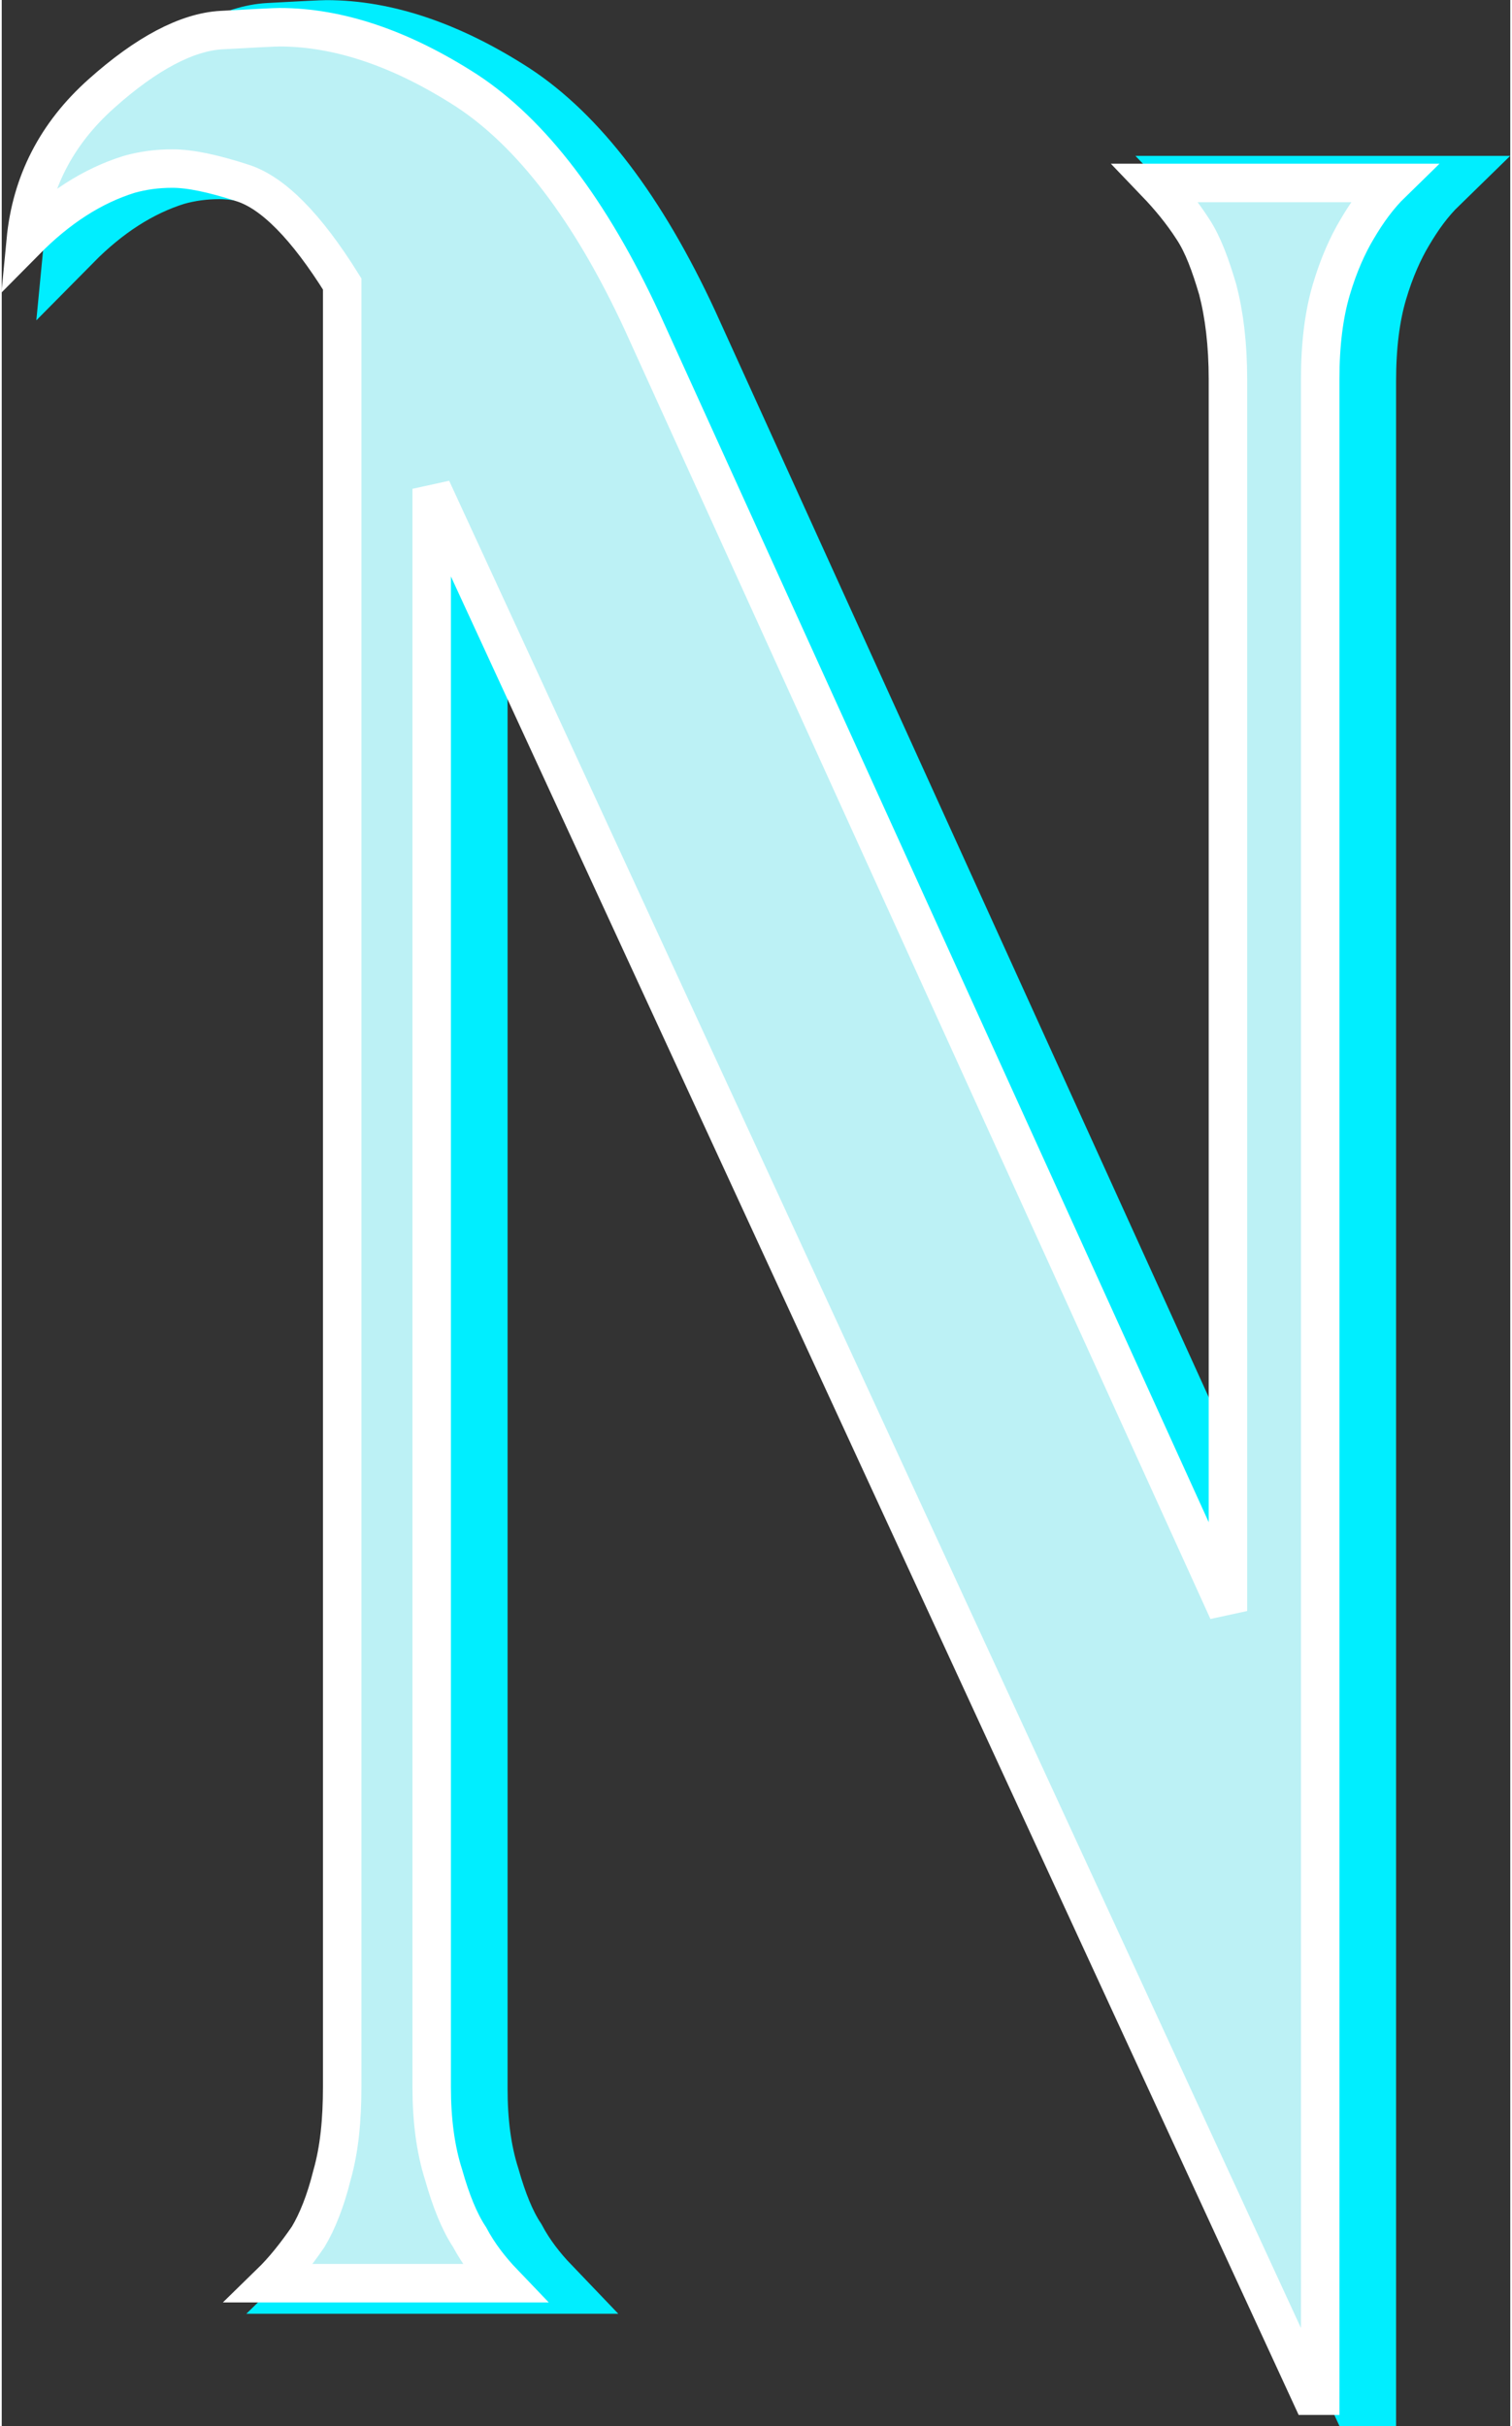
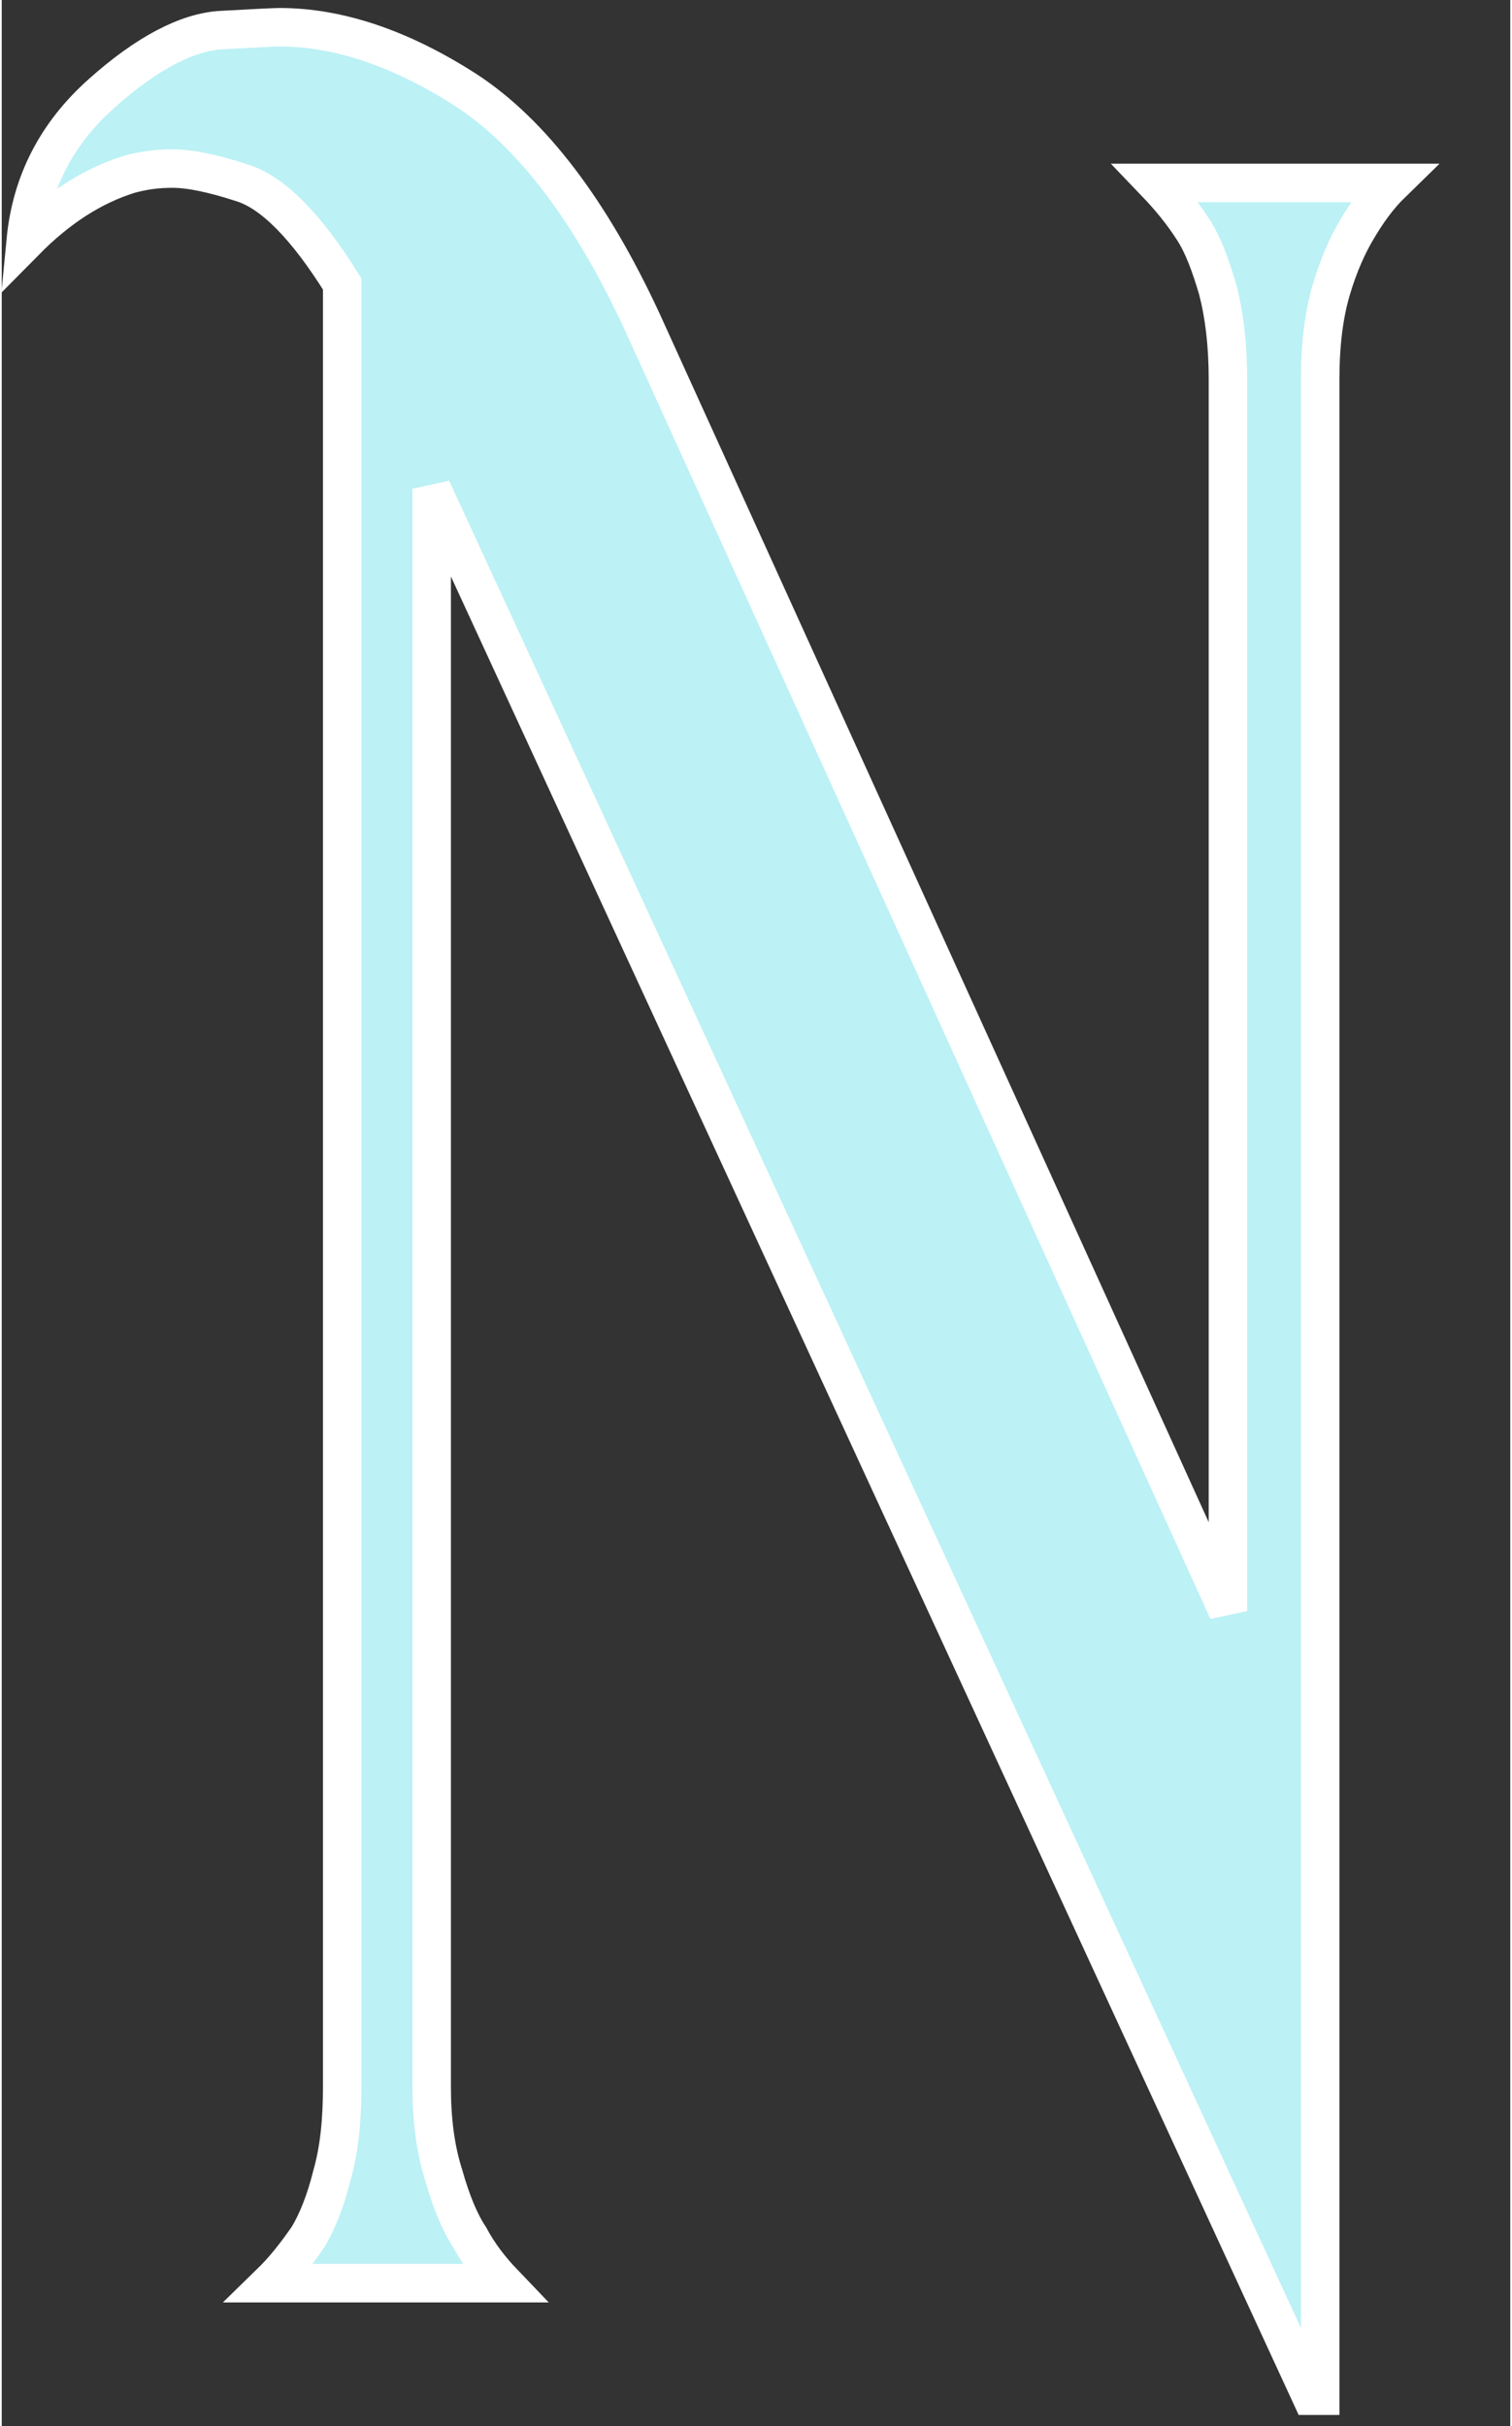
<svg xmlns="http://www.w3.org/2000/svg" clip-rule="evenodd" fill-rule="evenodd" height="263" preserveAspectRatio="xMidYMid meet" stroke-linecap="round" stroke-miterlimit="3.983" version="1.0" viewBox="160.2 136.2 163.5 262.8" width="164" zoomAndPan="magnify">
  <rect x="160.2" y="136.2" width="163.5" height="262.8" fill="#333333" stroke="none" />
  <g>
    <g>
      <path d="M0 0H500V500H0z" fill="none" transform="translate(.3 .9)" />
      <g id="change1_1">
-         <path d="M10454.5,8055.73C10453,8057.19 10451.8,8058.86 10450.7,8060.73C10449.7,8062.4 10448.7,8064.59 10447.9,8067.3C10447.1,8070 10446.7,8073.23 10446.7,8076.98L10446.7,8295.42L10445.7,8295.42L10350.4,8088.86L10350.4,8261.98C10350.4,8265.52 10350.8,8268.7 10351.7,8271.51C10352.5,8274.33 10353.4,8276.57 10354.5,8278.23C10355.5,8280.11 10356.8,8281.77 10358.2,8283.23L10332.9,8283.23C10334.4,8281.77 10335.7,8280.11 10337,8278.23C10338,8276.57 10338.9,8274.33 10339.6,8271.51C10340.4,8268.7 10340.7,8265.52 10340.7,8261.98L10340.7,8066.67C10336.8,8060.42 10333.2,8056.78 10329.9,8055.73C10326.7,8054.69 10324.2,8054.17 10322.3,8054.17C10320.6,8054.17 10319.1,8054.38 10317.6,8054.8C10313.6,8056.05 10309.9,8058.44 10306.4,8061.98C10307,8055.73 10309.7,8050.42 10314.6,8046.05C10319.5,8041.67 10323.9,8039.38 10327.6,8039.17C10331.4,8038.96 10333.4,8038.86 10333.9,8038.86C10340.3,8038.86 10347.1,8041.15 10354.2,8045.73C10361.2,8050.32 10367.6,8058.65 10373.2,8070.73L10436.7,8210.42L10436.7,8076.98C10436.7,8073.23 10436.3,8070 10435.6,8067.3C10434.8,8064.59 10434,8062.4 10432.9,8060.73C10431.7,8058.86 10430.3,8057.19 10428.9,8055.73L10454.5,8055.73Z" fill="#0ef" fill-rule="nonzero" stroke="#0ef" stroke-width="6.25" transform="translate(-10138.5 -7899.52)" />
-       </g>
+         </g>
      <g id="change2_1">
        <path d="M10454.5,8055.73C10453,8057.19 10451.8,8058.86 10450.7,8060.73C10449.7,8062.4 10448.7,8064.59 10447.9,8067.3C10447.1,8070 10446.7,8073.23 10446.7,8076.98L10446.7,8295.42L10445.7,8295.42L10350.4,8088.86L10350.4,8261.98C10350.4,8265.52 10350.8,8268.7 10351.7,8271.51C10352.5,8274.33 10353.4,8276.57 10354.5,8278.23C10355.5,8280.11 10356.8,8281.77 10358.2,8283.23L10332.9,8283.23C10334.4,8281.77 10335.7,8280.11 10337,8278.23C10338,8276.57 10338.9,8274.33 10339.6,8271.51C10340.4,8268.7 10340.7,8265.52 10340.7,8261.98L10340.7,8066.67C10336.8,8060.42 10333.2,8056.78 10329.9,8055.73C10326.7,8054.69 10324.2,8054.17 10322.3,8054.17C10320.6,8054.17 10319.1,8054.38 10317.6,8054.8C10313.6,8056.05 10309.9,8058.44 10306.4,8061.98C10307,8055.73 10309.7,8050.42 10314.6,8046.05C10319.5,8041.67 10323.9,8039.38 10327.6,8039.17C10331.4,8038.96 10333.4,8038.86 10333.9,8038.86C10340.3,8038.86 10347.1,8041.15 10354.2,8045.73C10361.2,8050.32 10367.6,8058.65 10373.2,8070.73L10436.7,8210.42L10436.7,8076.98C10436.7,8073.23 10436.3,8070 10435.6,8067.3C10434.8,8064.59 10434,8062.4 10432.9,8060.73C10431.7,8058.86 10430.3,8057.19 10428.9,8055.73L10454.5,8055.73Z" fill="#bcf1f5" fill-rule="nonzero" stroke="#fff" stroke-width="4.17" transform="translate(-10143.6 -7899.71)" />
      </g>
    </g>
  </g>
</svg>